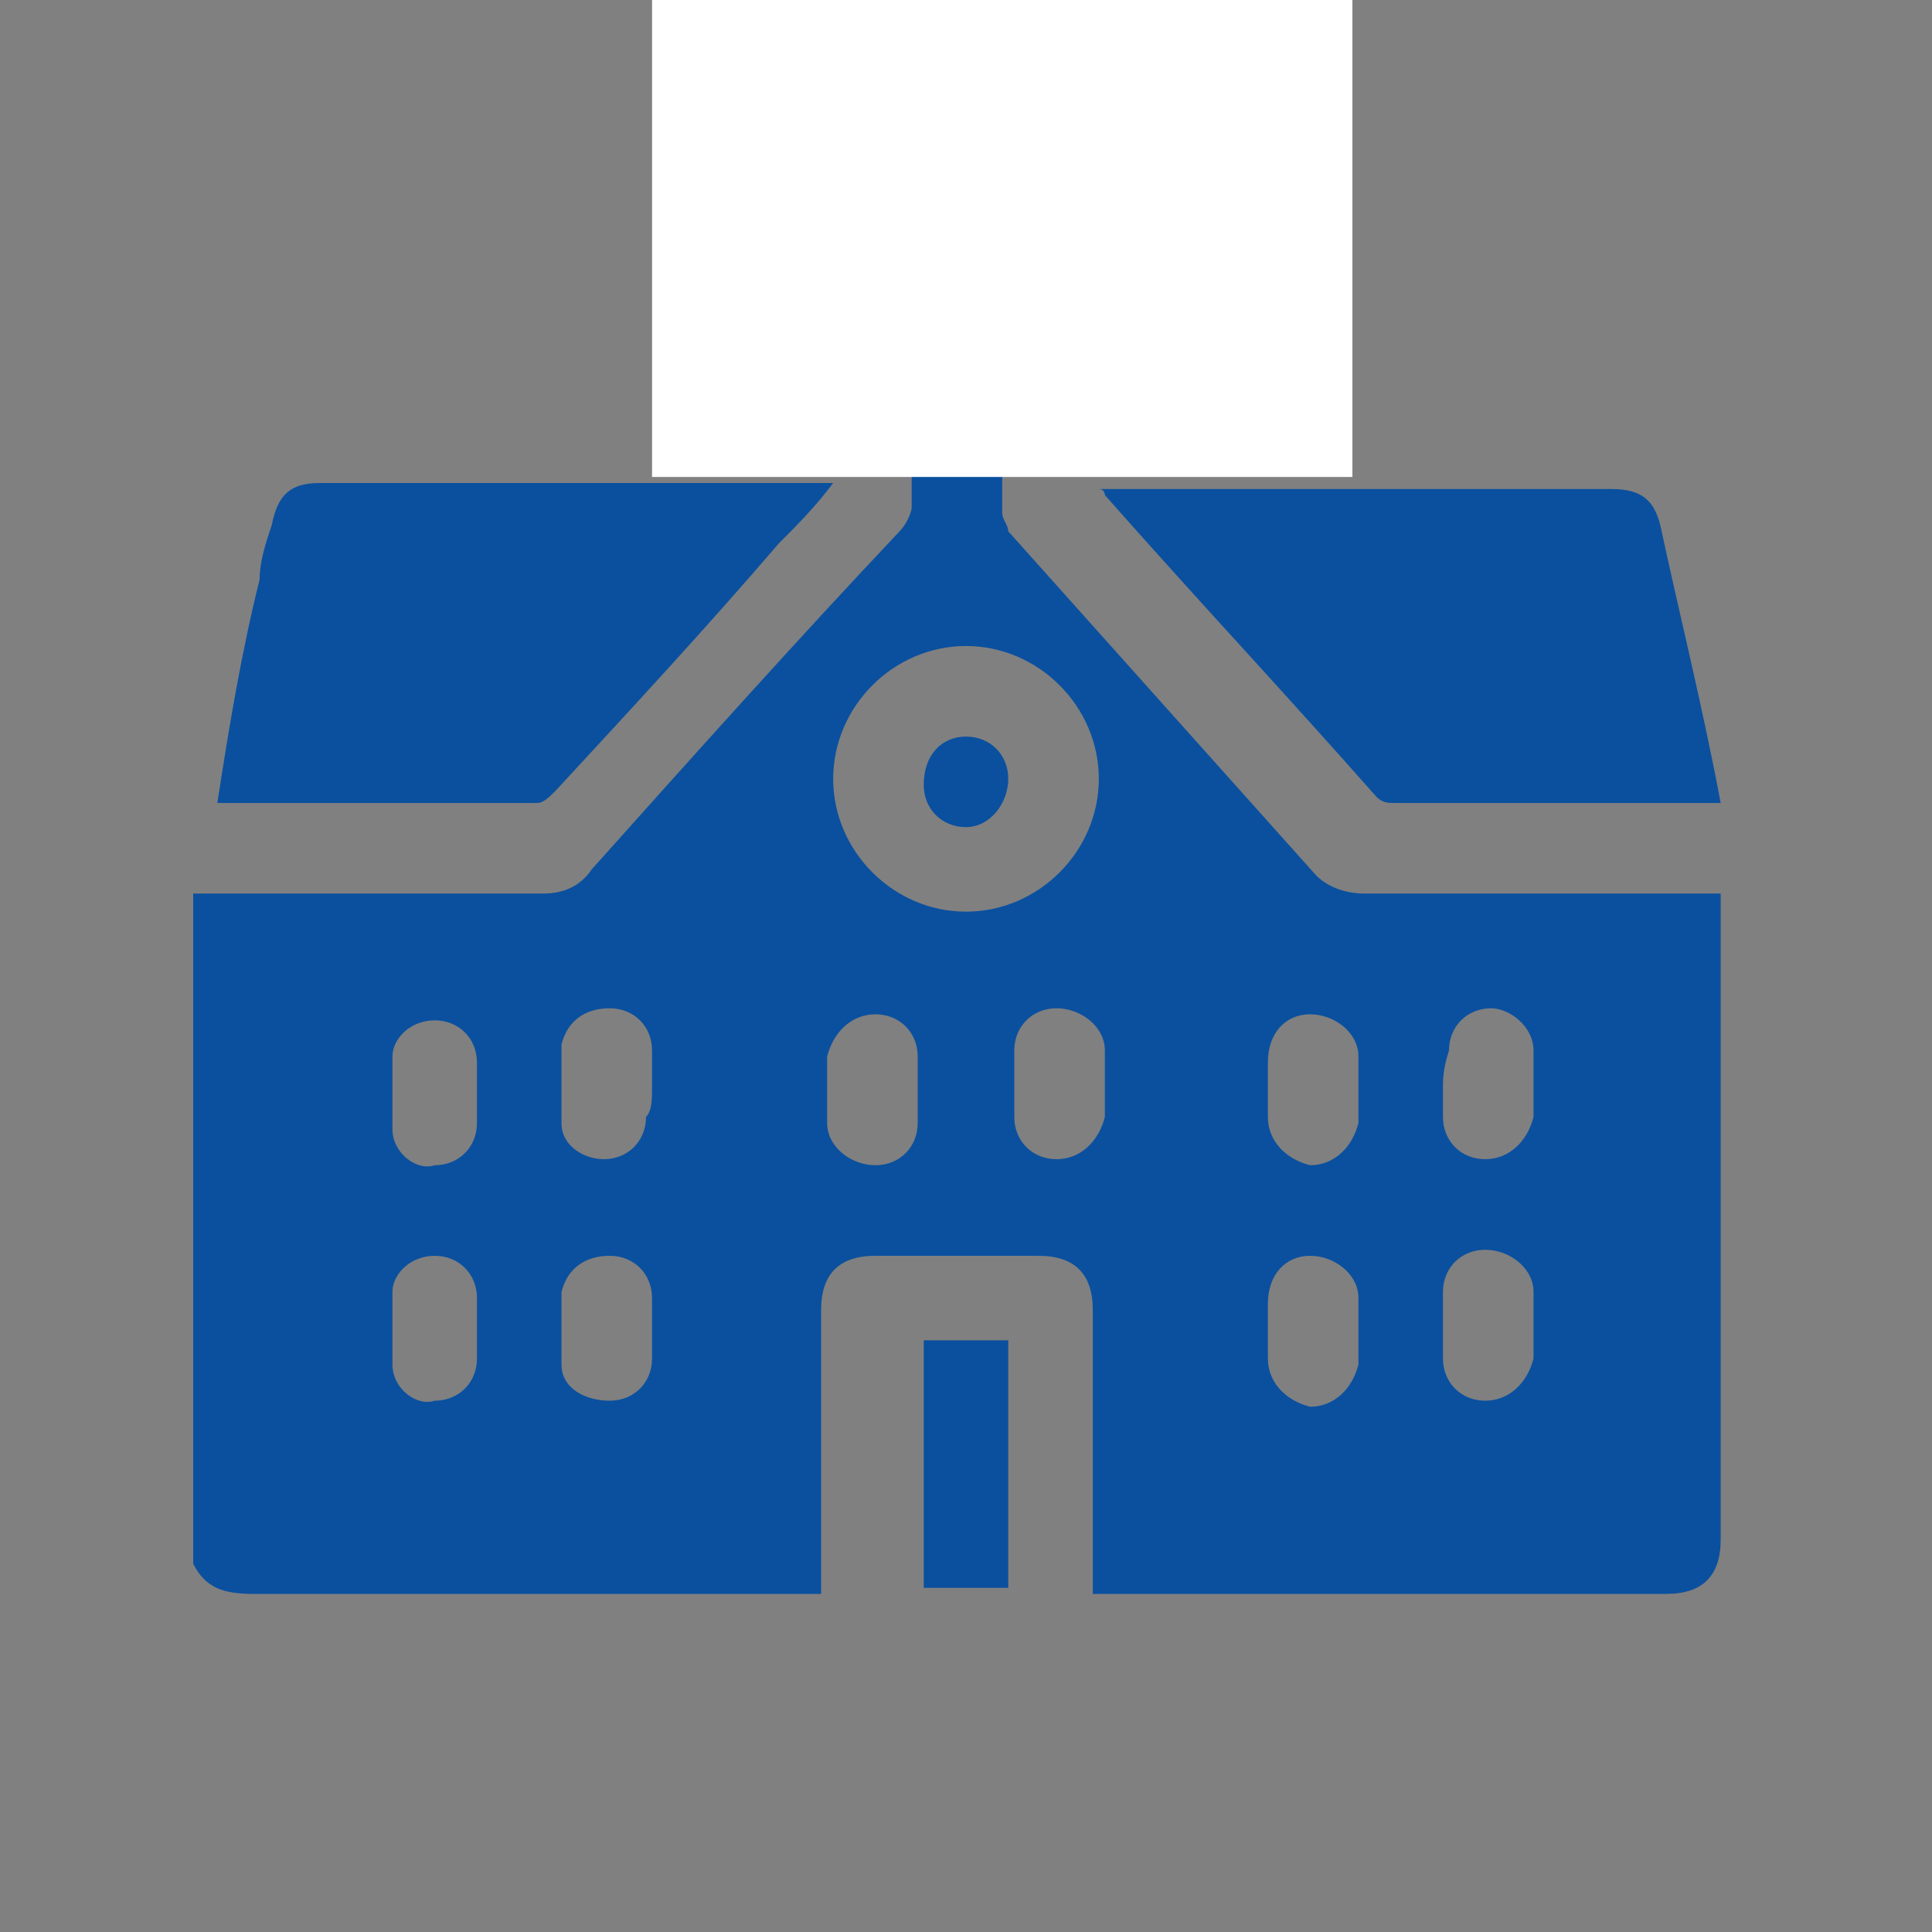
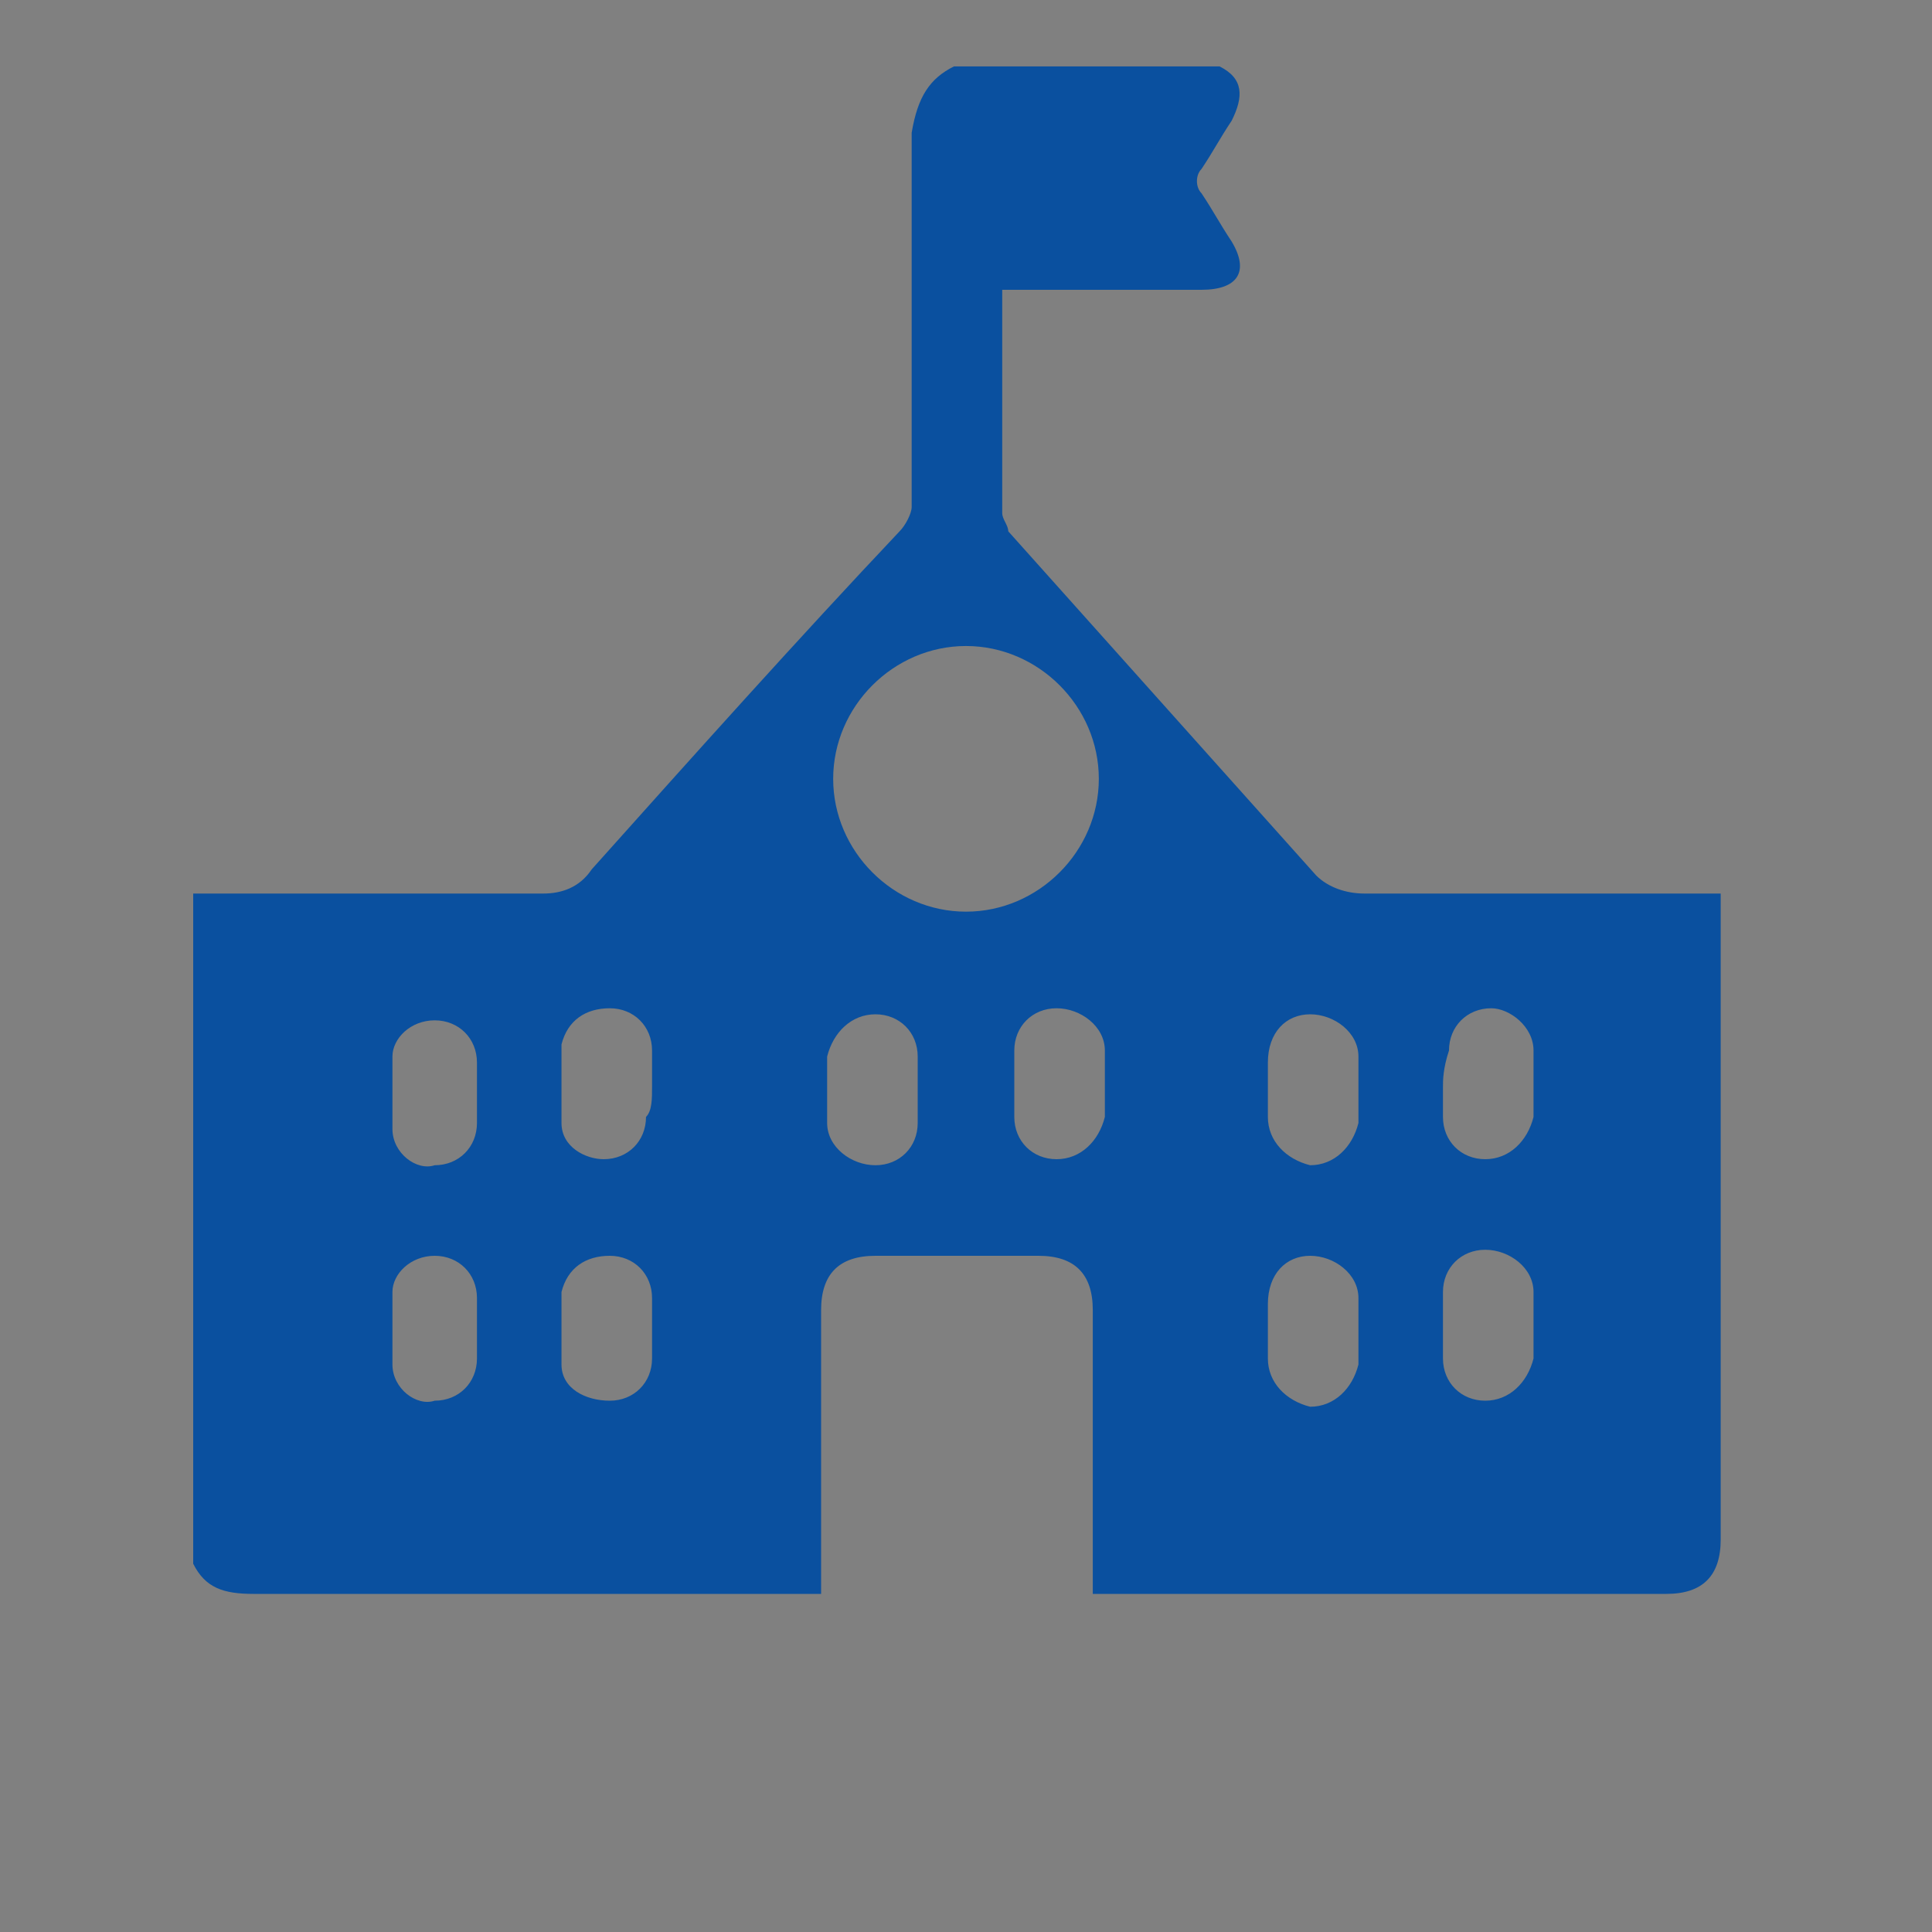
<svg xmlns="http://www.w3.org/2000/svg" version="1.1" id="Layer_1" x="0px" y="0px" viewBox="0 0 32 32" style="enable-background:new 0 0 32 32;" xml:space="preserve">
  <rect x="0" y="0" width="32" height="32" fill="#808080" stroke="none" />
  <style type="text/css">
	.st0{fill:#0A509F;}
	.st1{fill:#FFFFFF;}
</style>
  <g>
    <g>
      <path class="st0" d="M15.8,1.1c1.5,0,3,0,4.4,0c0.4,0.2,0.4,0.5,0.2,0.9c-0.2,0.3-0.3,0.5-0.5,0.8c-0.1,0.1-0.1,0.3,0,0.4    c0.2,0.3,0.3,0.5,0.5,0.8c0.3,0.5,0.1,0.8-0.5,0.8c-1,0-2,0-3,0c-0.1,0-0.2,0-0.3,0c0,1.3,0,2.5,0,3.7c0,0.1,0.1,0.2,0.1,0.3    c1.7,1.9,3.4,3.8,5.1,5.7c0.2,0.2,0.5,0.3,0.8,0.3c1.9,0,3.7,0,5.6,0c0.1,0,0.2,0,0.3,0c0,0.1,0,0.2,0,0.3c0,3.5,0,6.9,0,10.4    c0,0.6-0.3,0.9-0.9,0.9c-3.1,0-6.2,0-9.2,0c-0.1,0-0.2,0-0.3,0c0-0.1,0-0.2,0-0.3c0-1.5,0-2.9,0-4.4c0-0.6-0.3-0.9-0.9-0.9    c-0.9,0-1.8,0-2.7,0c-0.6,0-0.9,0.3-0.9,0.9c0,1.5,0,2.9,0,4.4c0,0.1,0,0.2,0,0.3c-0.1,0-0.2,0-0.3,0c-3,0-6,0-9.1,0    c-0.5,0-0.8-0.1-1-0.5c0-3.7,0-7.4,0-11.1c1.9,0,3.9,0,5.8,0c0.3,0,0.6-0.1,0.8-0.4c1.7-1.9,3.4-3.8,5.1-5.6    c0.1-0.1,0.2-0.3,0.2-0.4c0-2.1,0-4.2,0-6.2C15.2,1.6,15.4,1.3,15.8,1.1z M16,10.7c-1.2,0-2.2,1-2.2,2.2c0,1.2,1,2.2,2.2,2.2    c1.2,0,2.2-1,2.2-2.2C18.2,11.7,17.2,10.7,16,10.7z M16.8,18c0,0.2,0,0.3,0,0.5c0,0.4,0.3,0.7,0.7,0.7c0.4,0,0.7-0.3,0.8-0.7    c0-0.4,0-0.7,0-1.1c0-0.4-0.4-0.7-0.8-0.7c-0.4,0-0.7,0.3-0.7,0.7C16.8,17.7,16.8,17.9,16.8,18z M15.2,18c0-0.2,0-0.3,0-0.5    c0-0.4-0.3-0.7-0.7-0.7c-0.4,0-0.7,0.3-0.8,0.7c0,0.4,0,0.7,0,1.1c0,0.4,0.4,0.7,0.8,0.7c0.4,0,0.7-0.3,0.7-0.7    C15.2,18.4,15.2,18.2,15.2,18z M21,18c0,0.2,0,0.3,0,0.5c0,0.4,0.3,0.7,0.7,0.8c0.4,0,0.7-0.3,0.8-0.7c0-0.4,0-0.7,0-1.1    c0-0.4-0.4-0.7-0.8-0.7c-0.4,0-0.7,0.3-0.7,0.8C21,17.7,21,17.9,21,18z M23.9,18c0,0.2,0,0.3,0,0.5c0,0.4,0.3,0.7,0.7,0.7    c0.4,0,0.7-0.3,0.8-0.7c0-0.4,0-0.7,0-1.1c0-0.4-0.4-0.7-0.7-0.7c-0.4,0-0.7,0.3-0.7,0.7C23.9,17.7,23.9,17.9,23.9,18z M21,22    c0,0.2,0,0.3,0,0.5c0,0.4,0.3,0.7,0.7,0.8c0.4,0,0.7-0.3,0.8-0.7c0-0.4,0-0.7,0-1.1c0-0.4-0.4-0.7-0.8-0.7c-0.4,0-0.7,0.3-0.7,0.8    C21,21.7,21,21.8,21,22z M23.9,22c0,0.2,0,0.3,0,0.5c0,0.4,0.3,0.7,0.7,0.7c0.4,0,0.7-0.3,0.8-0.7c0-0.4,0-0.7,0-1.1    c0-0.4-0.4-0.7-0.8-0.7c-0.4,0-0.7,0.3-0.7,0.7C23.9,21.7,23.9,21.8,23.9,22z M7.9,18.1C7.9,18.1,7.9,18.1,7.9,18.1    c0-0.2,0-0.4,0-0.5c0-0.4-0.3-0.7-0.7-0.7c-0.4,0-0.7,0.3-0.7,0.6c0,0.4,0,0.8,0,1.2c0,0.4,0.4,0.7,0.7,0.6c0.4,0,0.7-0.3,0.7-0.7    C7.9,18.4,7.9,18.2,7.9,18.1z M10.8,18c0-0.2,0-0.4,0-0.6c0-0.4-0.3-0.7-0.7-0.7c-0.4,0-0.7,0.2-0.8,0.6c0,0.4,0,0.8,0,1.3    c0,0.4,0.4,0.6,0.7,0.6c0.4,0,0.7-0.3,0.7-0.7C10.8,18.4,10.8,18.2,10.8,18z M7.9,22C7.9,22,7.9,22,7.9,22c0-0.2,0-0.4,0-0.5    c0-0.4-0.3-0.7-0.7-0.7c-0.4,0-0.7,0.3-0.7,0.6c0,0.4,0,0.8,0,1.2c0,0.4,0.4,0.7,0.7,0.6c0.4,0,0.7-0.3,0.7-0.7    C7.9,22.4,7.9,22.2,7.9,22z M10.8,22c0-0.2,0-0.4,0-0.5c0-0.4-0.3-0.7-0.7-0.7c-0.4,0-0.7,0.2-0.8,0.6c0,0.4,0,0.8,0,1.2    c0,0.4,0.4,0.6,0.8,0.6c0.4,0,0.7-0.3,0.7-0.7C10.8,22.3,10.8,22.2,10.8,22z" />
-       <path class="st0" d="M28.5,13.3c-0.6,0-1.2,0-1.7,0c-1.2,0-2.4,0-3.7,0c-0.1,0-0.2,0-0.3-0.1c-1.5-1.7-3-3.3-4.5-5    c0,0,0-0.1-0.1-0.1c0.1,0,0.1,0,0.2,0c2.8,0,5.5,0,8.3,0c0.5,0,0.7,0.2,0.8,0.6C27.8,10.1,28.2,11.7,28.5,13.3z" />
-       <path class="st0" d="M16.7,26.3c-0.5,0-1,0-1.4,0c0-1.4,0-2.7,0-4.1c0.5,0,1,0,1.4,0C16.7,23.6,16.7,24.9,16.7,26.3z" />
-       <path class="st0" d="M13.8,8c-0.3,0.4-0.6,0.7-0.9,1c-1.2,1.4-2.5,2.8-3.7,4.1c-0.1,0.1-0.2,0.2-0.3,0.2c-1.7,0-3.4,0-5.1,0    c-0.1,0-0.1,0-0.2,0C3.8,12,4,10.8,4.3,9.6C4.3,9.3,4.4,9,4.5,8.7C4.6,8.2,4.8,8,5.3,8C5.6,8,5.8,8,6,8c2.5,0,4.9,0,7.4,0    C13.5,8,13.6,8,13.8,8z" />
-       <path class="st0" d="M16,12.2c0.4,0,0.7,0.3,0.7,0.7c0,0.4-0.3,0.8-0.7,0.8c-0.4,0-0.7-0.3-0.7-0.7C15.3,12.5,15.6,12.2,16,12.2z" />
    </g>
-     <rect x="10.8" y="-0.1" class="st1" width="11.6" height="8" />
  </g>
</svg>